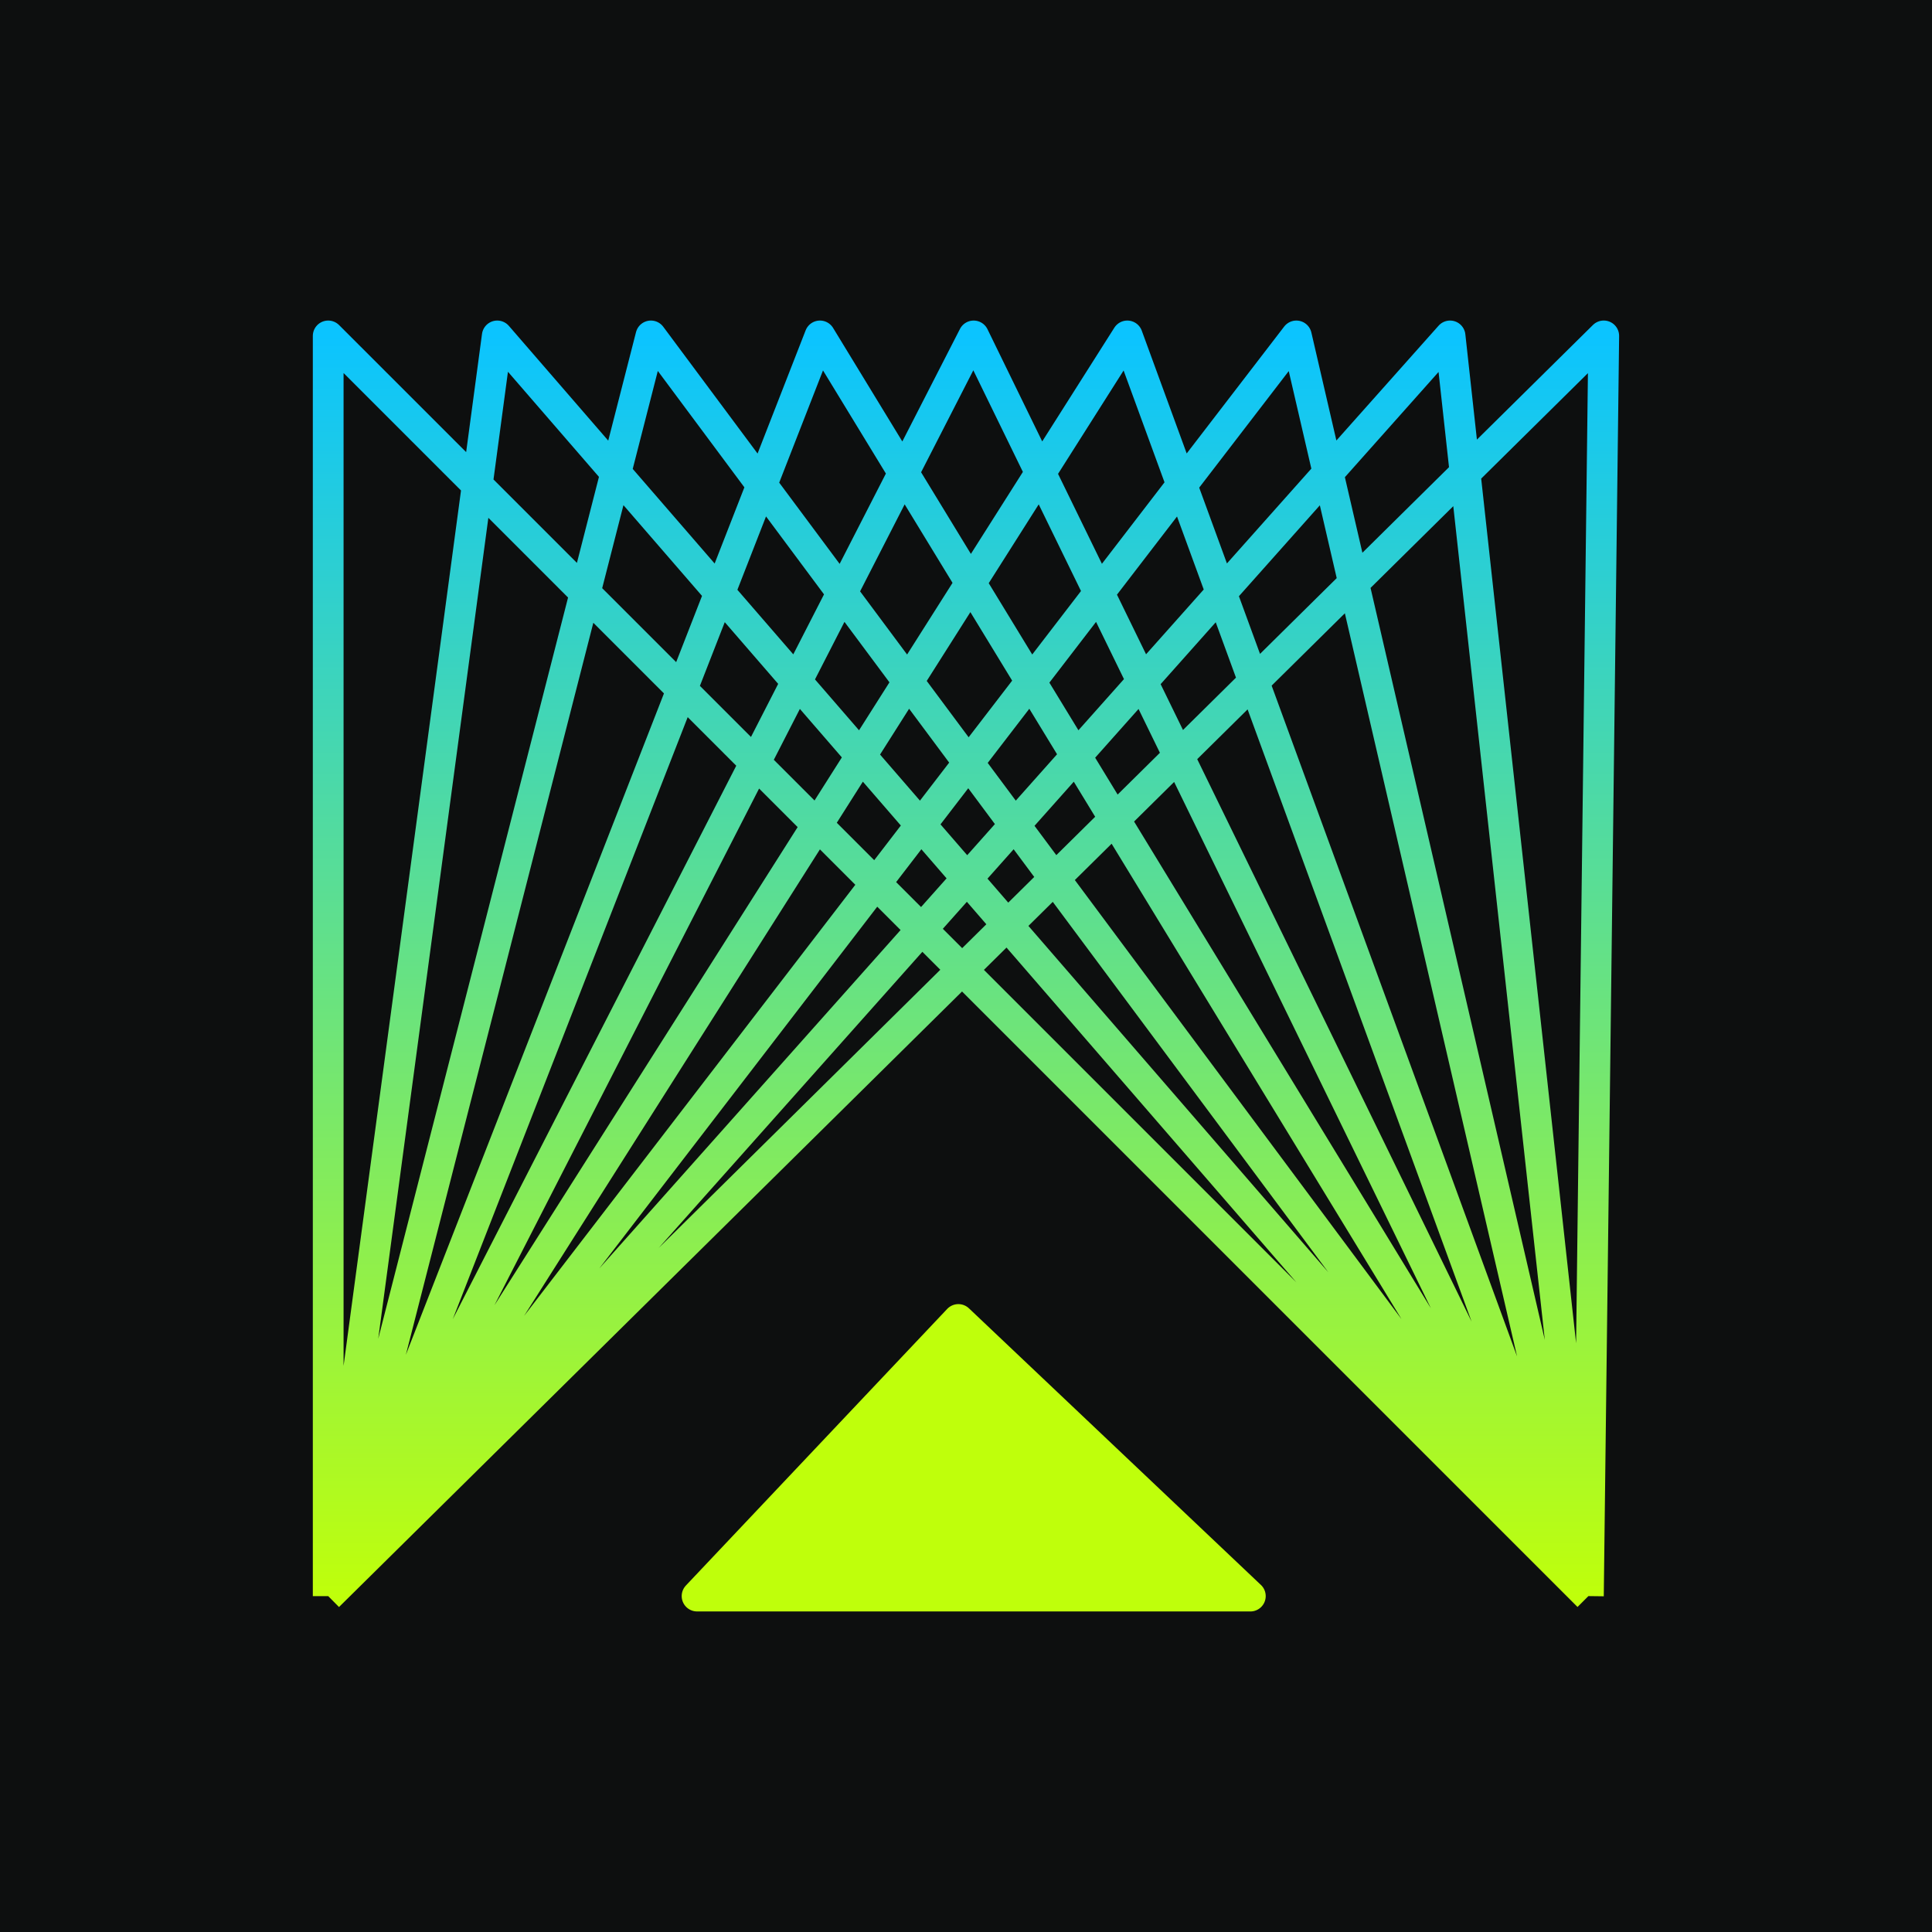
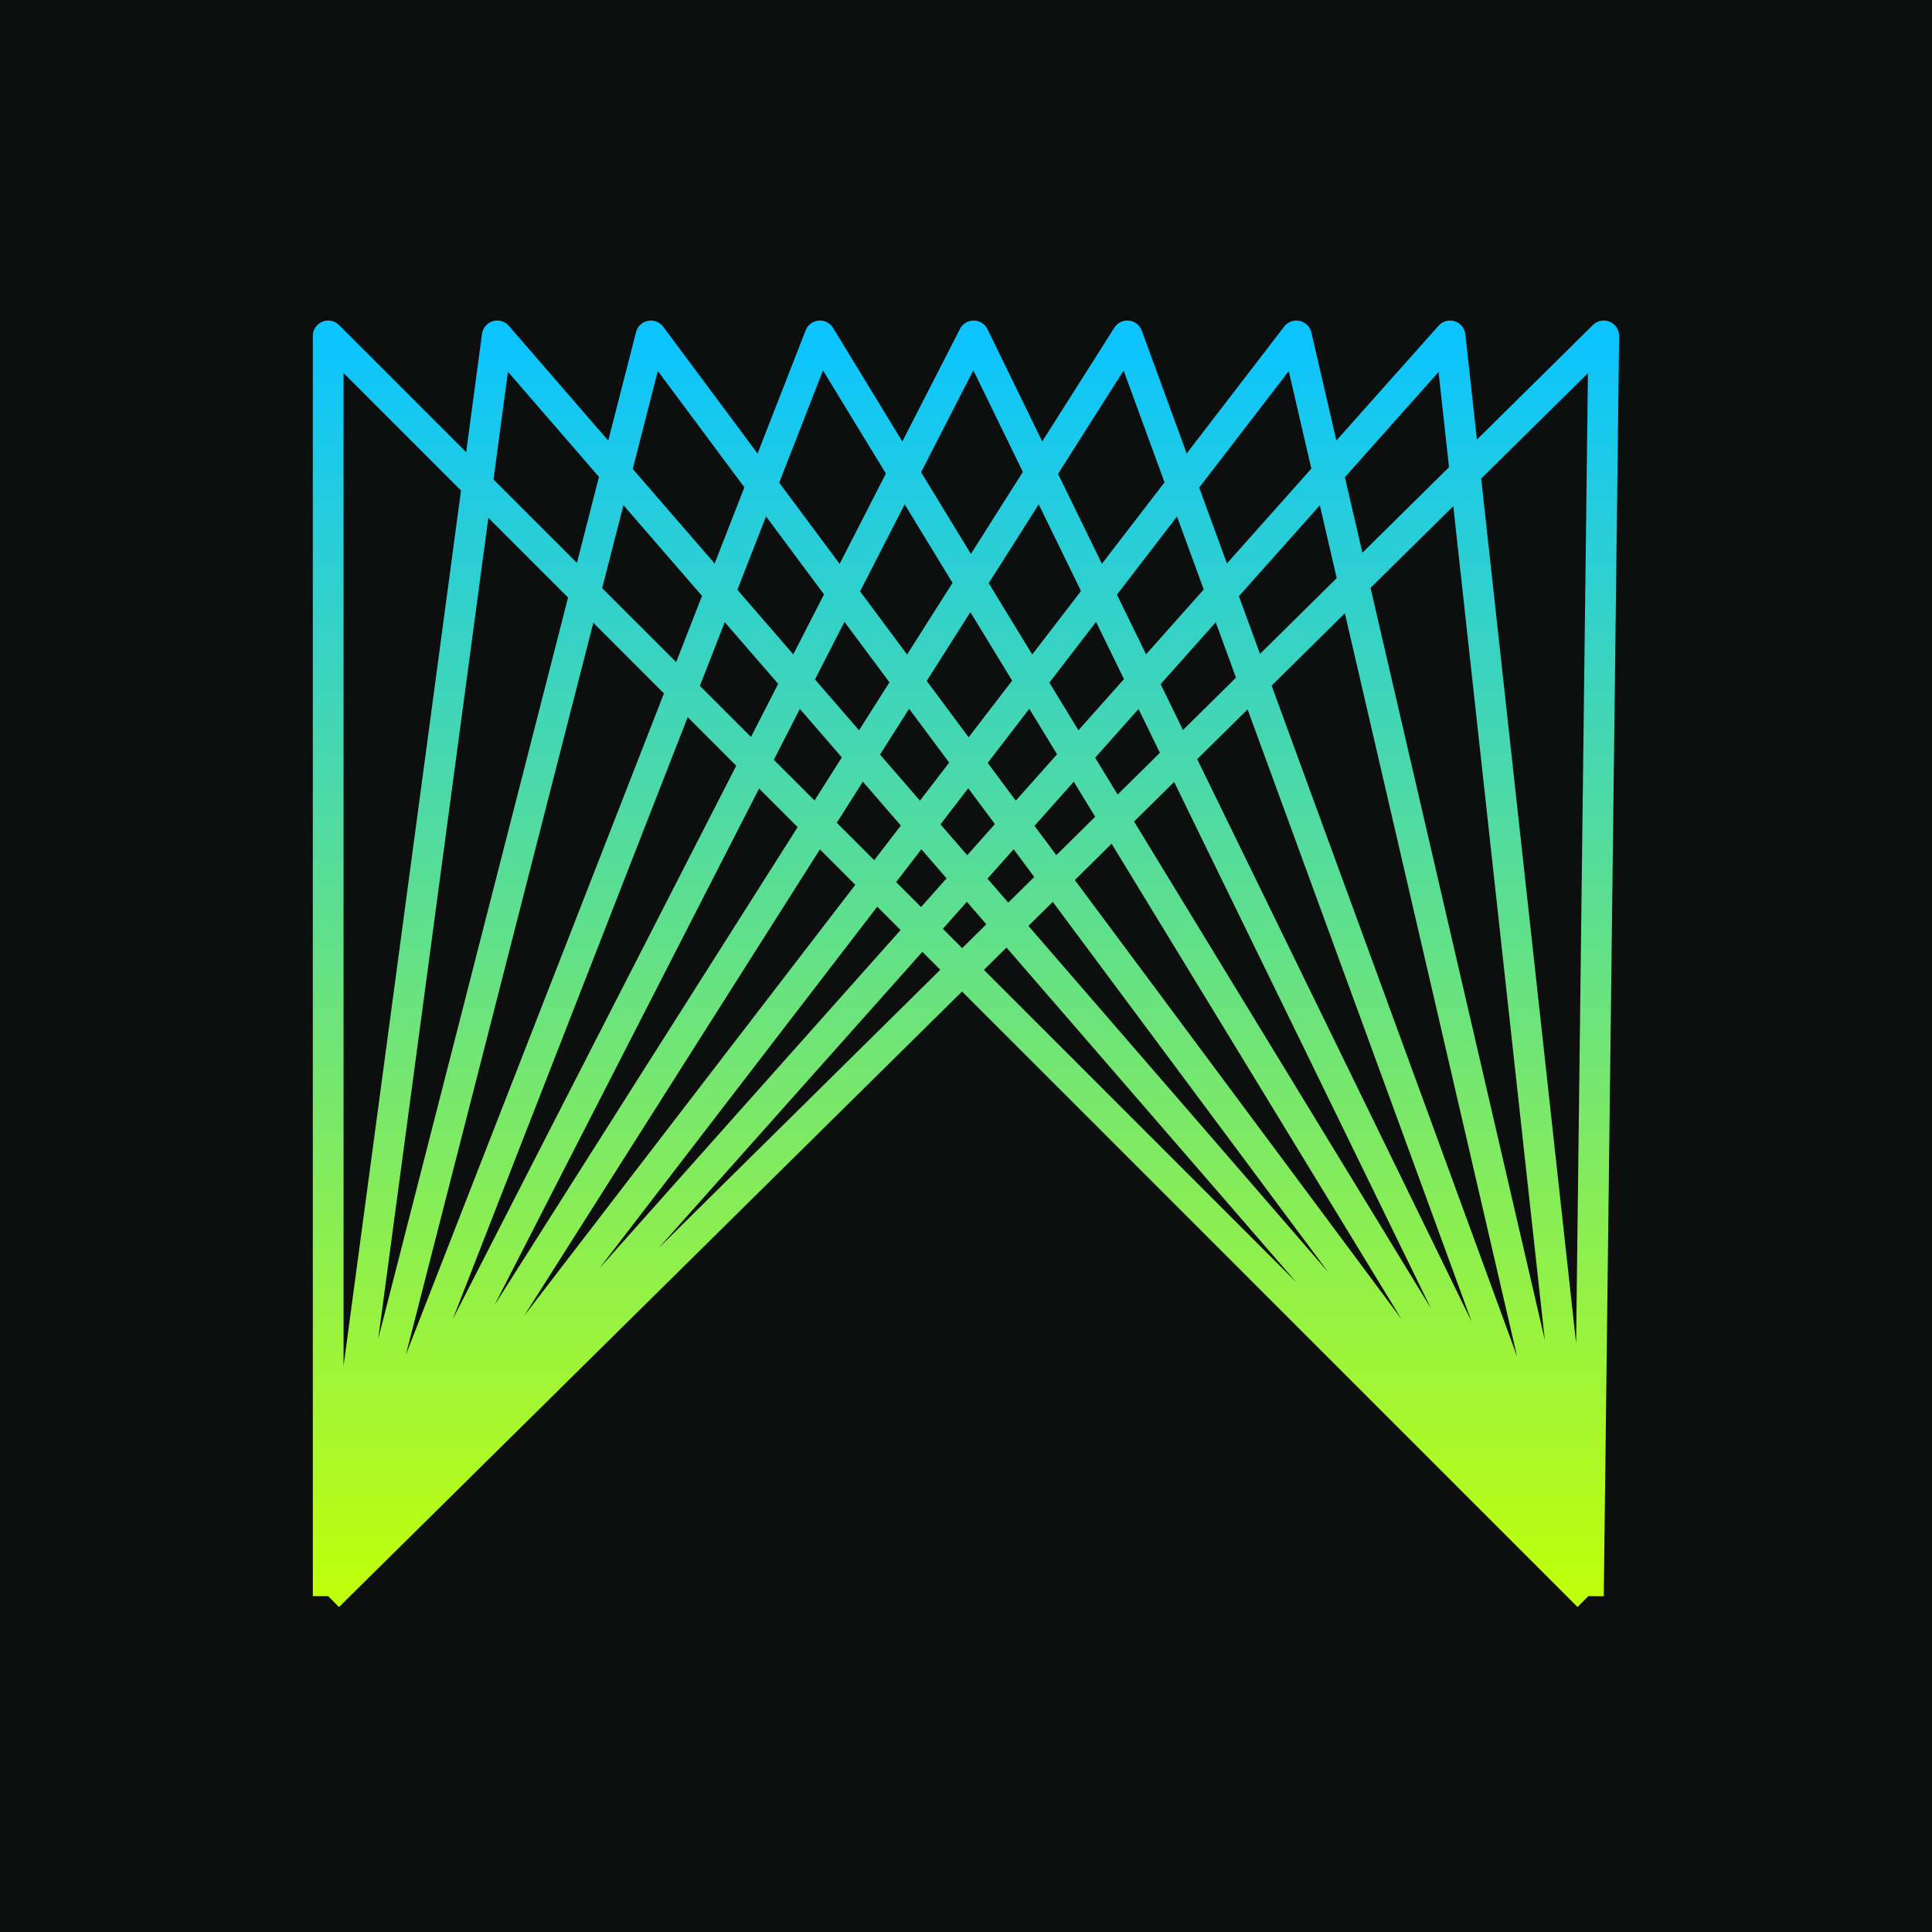
<svg xmlns="http://www.w3.org/2000/svg" width="80" height="80" fill="none">
  <path fill="#0D0F0F" d="M0 0h80v80H0z" />
-   <path fill="#BFFF0B" stroke="#BFFF0B" stroke-linejoin="round" stroke-width="1.273" d="m51.774 66.091-12.09-11.454-10.82 11.453h22.91z" />
  <path stroke="url(#a)" stroke-linejoin="round" stroke-width="1.273" d="M65.772 66.091 13.59 13.91v52.182m52.182 0L20.59 13.91l-7 52.182m52.182 0L26.953 13.91 13.59 66.091m52.182 0L33.953 13.91 13.59 66.091m52.182 0L40.317 13.91 13.59 66.091m52.182 0L46.68 13.91 13.59 66.091m52.182 0L53.68 13.91 13.59 66.091m52.182 0L60.044 13.91 13.59 66.091m52.182 0 .636-52.182L13.59 66.091" />
  <defs>
    <linearGradient id="a" x1="39.999" x2="39.999" y1="13.909" y2="66.091" gradientUnits="userSpaceOnUse">
      <stop stop-color="#0BC4FF" />
      <stop offset="1" stop-color="#BFFF0B" />
    </linearGradient>
  </defs>
</svg>